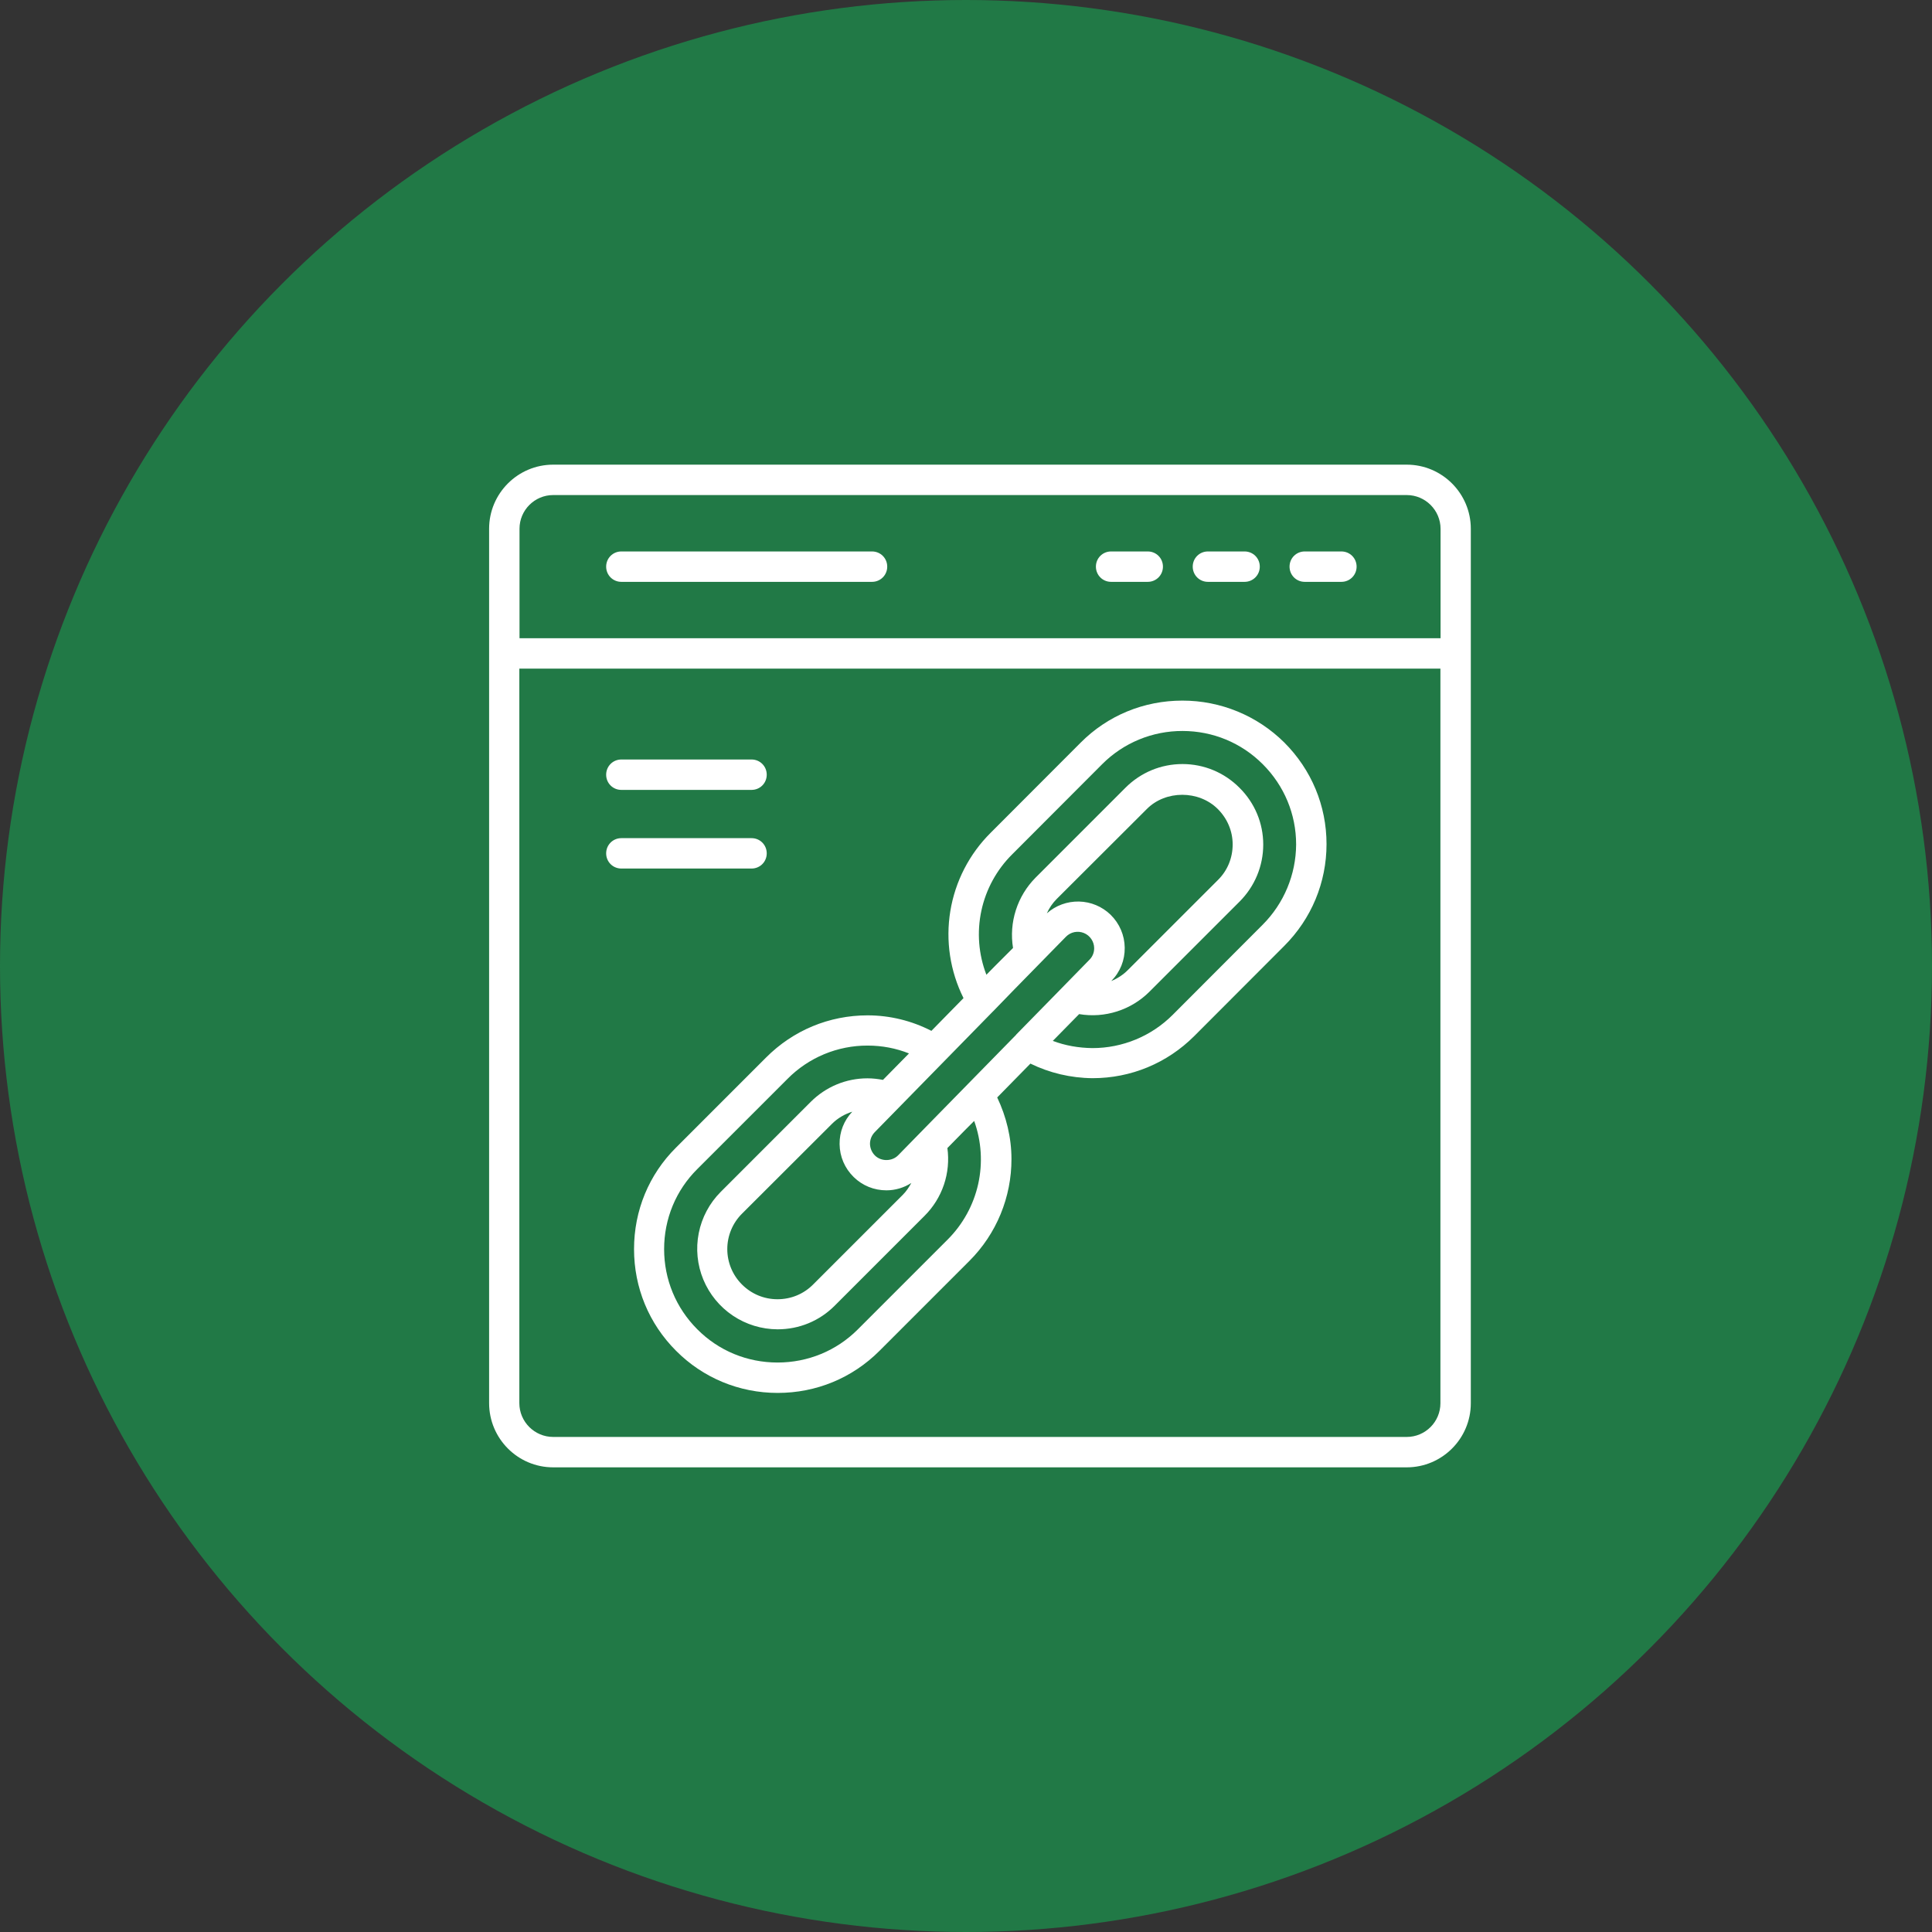
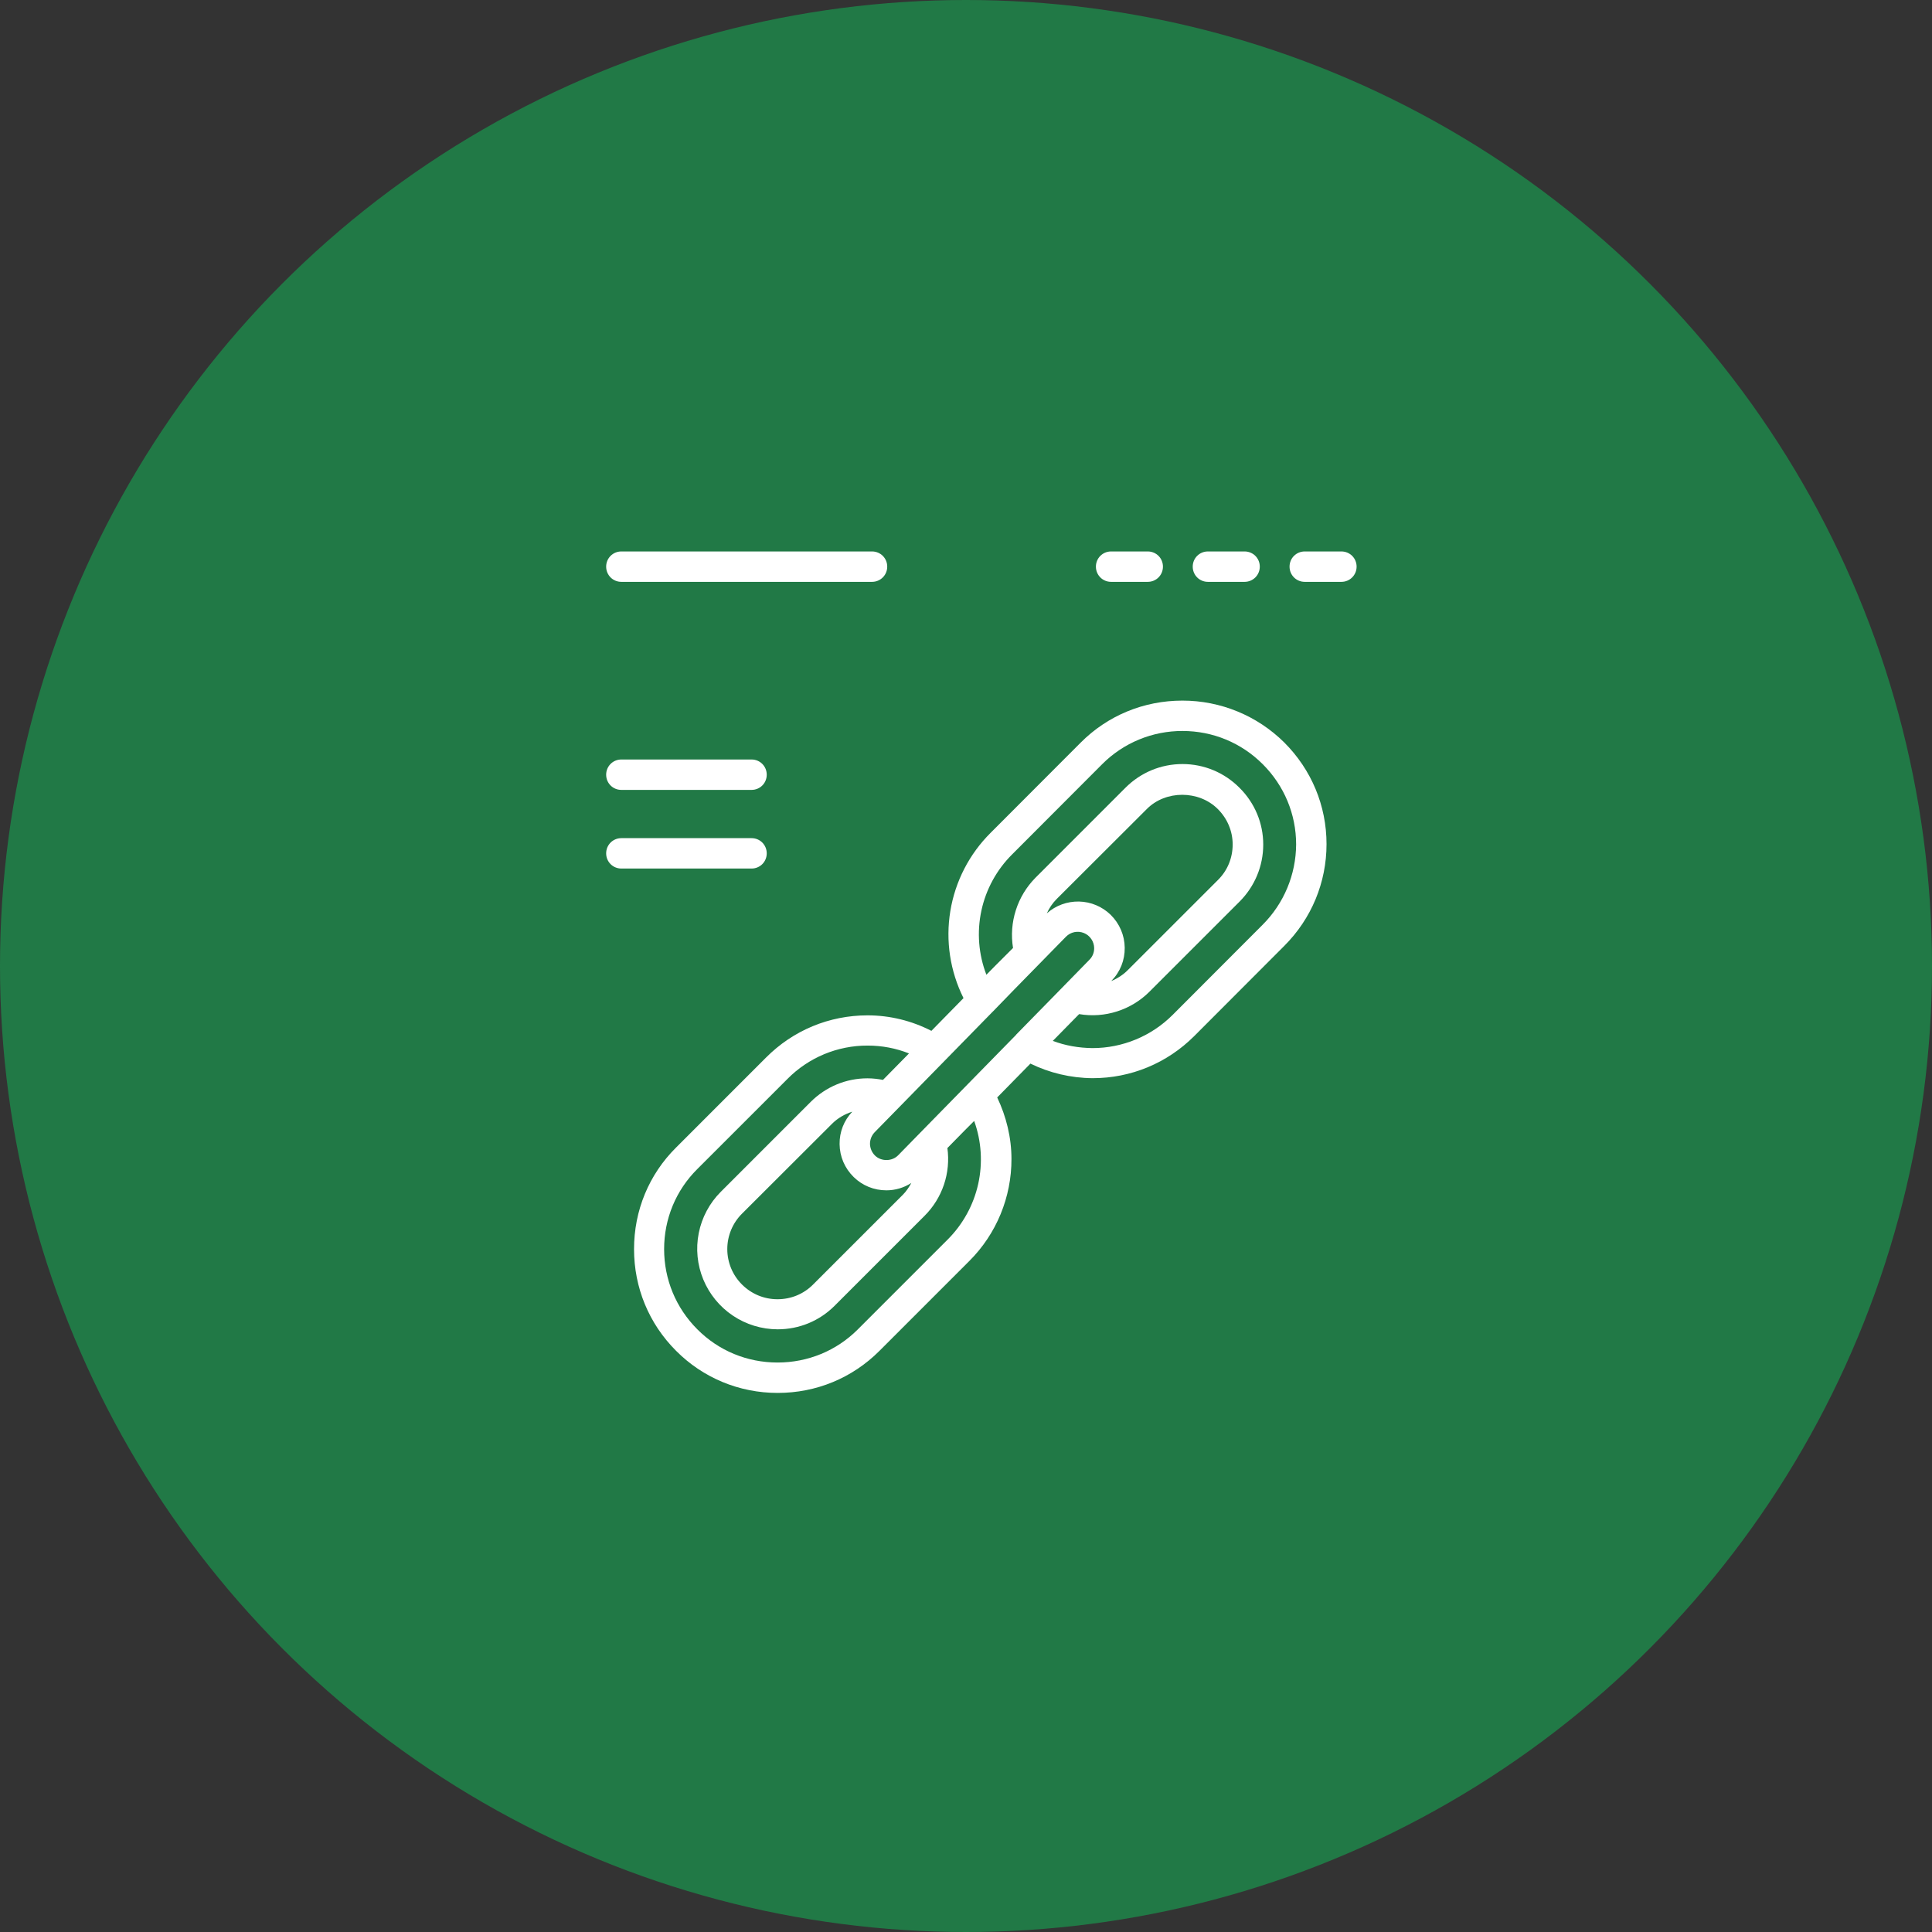
<svg xmlns="http://www.w3.org/2000/svg" width="79" height="79" viewBox="0 0 79 79" fill="none">
  <rect x="0" y="0" width="79" height="79" fill="#333333" stroke="none" />
  <circle cx="39.5" cy="39.5" r="39.5" fill="#217946" />
-   <path d="M57.521 19H22.62C21.172 19 20 20.179 20 21.62V57.373C20 58.821 21.172 60 22.62 60H57.521C58.969 60 60.142 58.821 60.142 57.38V21.62C60.142 20.179 58.969 19 57.521 19ZM22.62 20.243H57.521C58.284 20.243 58.905 20.864 58.905 21.627V26.098H21.243V21.62C21.243 20.864 21.858 20.243 22.62 20.243ZM57.521 58.757H22.62C21.858 58.757 21.236 58.136 21.236 57.373V27.341H58.899V57.38C58.899 58.136 58.284 58.757 57.521 58.757Z" fill="white" />
  <path d="M53.351 23.792H54.85C55.196 23.792 55.472 23.516 55.472 23.17C55.472 22.824 55.196 22.549 54.85 22.549H53.351C53.005 22.549 52.73 22.824 52.73 23.17C52.73 23.516 53.005 23.792 53.351 23.792ZM49.392 23.792H50.891C51.237 23.792 51.513 23.516 51.513 23.17C51.513 22.824 51.237 22.549 50.891 22.549H49.392C49.046 22.549 48.771 22.824 48.771 23.17C48.771 23.516 49.046 23.792 49.392 23.792ZM45.433 23.792H46.932C47.278 23.792 47.553 23.516 47.553 23.17C47.553 22.824 47.278 22.549 46.932 22.549H45.433C45.087 22.549 44.812 22.824 44.812 23.17C44.812 23.516 45.087 23.792 45.433 23.792ZM25.407 23.792H35.657C36.003 23.792 36.279 23.516 36.279 23.17C36.279 22.824 36.003 22.549 35.657 22.549H25.407C25.061 22.549 24.786 22.824 24.786 23.17C24.786 23.516 25.061 23.792 25.407 23.792ZM25.407 32.299H30.731C31.077 32.299 31.352 32.024 31.352 31.678C31.352 31.332 31.077 31.056 30.731 31.056H25.407C25.061 31.056 24.786 31.332 24.786 31.678C24.786 32.024 25.061 32.299 25.407 32.299ZM31.352 34.894C31.352 34.548 31.077 34.272 30.731 34.272H25.407C25.061 34.272 24.786 34.548 24.786 34.894C24.786 35.24 25.061 35.515 25.407 35.515H30.731C31.077 35.515 31.352 35.24 31.352 34.894ZM48.348 28.648C46.772 28.648 45.292 29.256 44.184 30.371L40.507 34.054C39.635 34.921 39.058 36.041 38.859 37.255C38.66 38.468 38.849 39.713 39.398 40.813L38.085 42.152C37.279 41.737 36.385 41.519 35.478 41.518C33.902 41.518 32.428 42.133 31.32 43.247L27.643 46.925C26.535 48.026 25.926 49.5 25.926 51.076C25.926 52.652 26.535 54.125 27.643 55.233C28.745 56.342 30.225 56.957 31.8 56.957C33.376 56.957 34.85 56.348 35.958 55.24L39.642 51.556C40.188 51.01 40.621 50.36 40.916 49.645C41.21 48.931 41.361 48.165 41.359 47.392C41.359 46.515 41.147 45.656 40.776 44.875L42.134 43.491C42.909 43.869 43.774 44.08 44.677 44.087C46.24 44.087 47.72 43.478 48.835 42.363L52.512 38.68C53.627 37.565 54.242 36.085 54.242 34.516C54.242 32.946 53.627 31.473 52.512 30.358C51.404 29.261 49.907 28.646 48.348 28.648ZM40.603 41.358L41.48 40.454L43.588 38.302C43.682 38.207 43.801 38.142 43.931 38.115C44.062 38.089 44.197 38.101 44.321 38.151C44.444 38.201 44.55 38.287 44.624 38.397C44.699 38.507 44.74 38.636 44.741 38.77C44.741 38.949 44.677 39.115 44.549 39.243L43.146 40.678L41.551 42.306V42.312L38.213 45.72L37.611 46.335L36.727 47.239C36.477 47.495 36.035 47.501 35.779 47.251C35.651 47.123 35.58 46.957 35.574 46.777C35.574 46.598 35.638 46.431 35.766 46.297L40.59 41.37L40.603 41.358ZM45.414 37.405C45.067 37.068 44.605 36.875 44.121 36.864C43.638 36.854 43.168 37.026 42.806 37.347C42.903 37.13 43.037 36.931 43.21 36.758L46.894 33.081C47.662 32.306 49.02 32.306 49.796 33.081C50.186 33.471 50.404 33.984 50.404 34.529C50.404 35.08 50.193 35.598 49.802 35.983L46.118 39.666C45.92 39.865 45.689 40.012 45.439 40.115L45.446 40.108C45.805 39.743 45.997 39.263 45.99 38.75C45.984 38.244 45.779 37.764 45.414 37.405ZM34.907 48.129C35.266 48.481 35.74 48.673 36.246 48.673C36.612 48.673 36.964 48.565 37.265 48.372C37.169 48.545 37.06 48.712 36.919 48.853L33.242 52.53C32.858 52.914 32.345 53.126 31.794 53.126H31.788C31.237 53.126 30.724 52.908 30.34 52.524C30.149 52.334 29.998 52.108 29.895 51.86C29.792 51.611 29.739 51.345 29.739 51.076C29.739 50.807 29.792 50.541 29.895 50.292C29.998 50.044 30.149 49.818 30.34 49.628L34.023 45.951C34.254 45.72 34.542 45.554 34.85 45.458C34.51 45.816 34.325 46.284 34.331 46.784C34.337 47.296 34.542 47.77 34.907 48.129ZM39.834 45.836C40.133 46.663 40.189 47.559 39.998 48.418C39.806 49.276 39.373 50.063 38.751 50.685L35.074 54.362C34.203 55.233 33.037 55.714 31.794 55.714C30.551 55.714 29.385 55.233 28.514 54.356C27.636 53.478 27.156 52.312 27.156 51.076C27.156 49.84 27.636 48.673 28.514 47.802L32.198 44.119C32.626 43.685 33.137 43.341 33.7 43.106C34.264 42.872 34.868 42.752 35.478 42.754C36.067 42.754 36.637 42.863 37.169 43.075L36.105 44.157C35.901 44.119 35.689 44.093 35.471 44.093C34.594 44.093 33.767 44.439 33.146 45.06L29.469 48.738C29.01 49.198 28.698 49.785 28.572 50.422C28.445 51.06 28.511 51.721 28.759 52.322C29.008 52.922 29.429 53.436 29.969 53.798C30.509 54.16 31.144 54.354 31.794 54.356H31.8C32.678 54.356 33.505 54.016 34.126 53.395L37.803 49.718C38.163 49.36 38.436 48.922 38.598 48.441C38.76 47.96 38.808 47.447 38.739 46.944L39.469 46.201L39.834 45.836ZM51.628 37.815L47.951 41.498C47.52 41.929 47.009 42.271 46.446 42.504C45.883 42.737 45.28 42.857 44.671 42.857C44.1 42.85 43.556 42.754 43.05 42.562L44.126 41.467C45.177 41.646 46.253 41.3 47.002 40.55L50.686 36.867C51.307 36.245 51.654 35.413 51.654 34.535C51.654 33.657 51.307 32.831 50.68 32.209C50.375 31.903 50.013 31.659 49.614 31.493C49.215 31.327 48.786 31.242 48.354 31.242C47.47 31.242 46.644 31.588 46.022 32.209L42.339 35.893C41.971 36.266 41.697 36.72 41.538 37.218C41.378 37.717 41.339 38.246 41.423 38.763L40.686 39.5L40.334 39.858C40.012 39.023 39.941 38.113 40.129 37.238C40.317 36.363 40.755 35.562 41.391 34.932L45.068 31.248C45.498 30.816 46.011 30.473 46.575 30.24C47.139 30.007 47.744 29.888 48.354 29.89C49.591 29.89 50.757 30.371 51.634 31.248C52.512 32.126 52.999 33.292 52.999 34.529C52.993 35.762 52.501 36.943 51.628 37.815Z" fill="white" />
</svg>